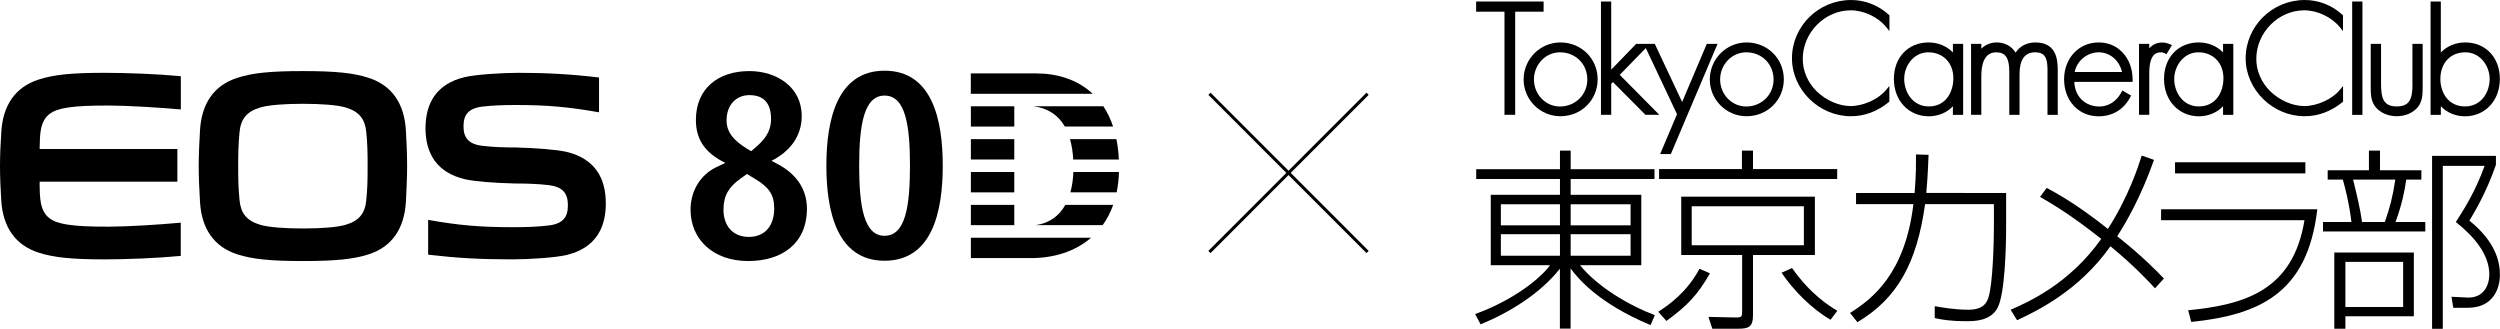
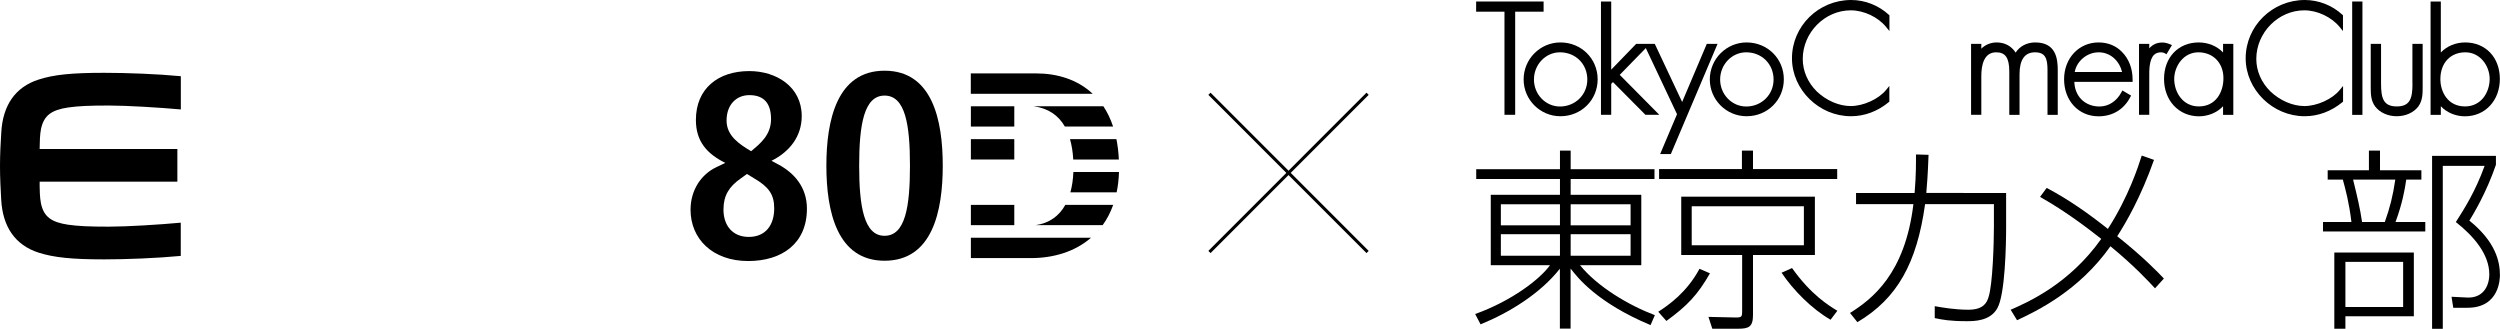
<svg xmlns="http://www.w3.org/2000/svg" version="1.1" id="レイヤー_1" x="0px" y="0px" viewBox="0 0 331.66 43.61" style="enable-background:new 0 0 331.66 43.61;" xml:space="preserve">
  <style type="text/css">
	.st0{fill:none;stroke:#000000;stroke-width:0.411;stroke-miterlimit:10;}
</style>
  <line class="st0" x1="160.45" y1="12.44" x2="181.43" y2="33.43" />
  <line class="st0" x1="160.45" y1="33.43" x2="181.43" y2="12.44" />
  <path d="M219.49,23.75h-11.12v2.09h9.37v9.34h-8.13c2.32,2.87,6.5,5.34,9.93,6.63l-0.57,1.32c-7.07-2.96-9.68-6.29-10.61-7.51v7.97  h-1.42v-7.94c-2.58,3.27-6.65,5.8-10.52,7.38l-0.72-1.37c4.88-1.75,8.62-4.64,9.93-6.48h-7.86v-9.34h9.18v-2.09h-11.11v-1.3h11.11  v-2.47h1.42v2.47h11.12V23.75z M199.11,29.89h7.84V27.1h-7.84V29.89z M199.11,33.93h7.84v-2.86h-7.84V33.93z M216.32,27.1h-7.95  v2.79h7.95V27.1z M216.32,31.07h-7.95v2.86h7.95V31.07z" />
  <path d="M219.99,41.36c1.32-0.85,3.79-2.55,5.47-5.7l1.39,0.6c-1.63,2.86-3.02,4.31-5.78,6.32L219.99,41.36z M243.73,23.75h-23.63  v-1.32h10.99v-2.45h1.47v2.45h11.17V23.75z M240.76,33.83h-8.2v7.95c0,1.6-0.57,1.83-1.99,1.83h-3.41l-0.51-1.57l3.59,0.08  c0.88,0.02,0.88-0.16,0.88-0.91v-7.38h-8.08v-7.74h17.73V33.83z M239.31,27.36h-14.88v5.18h14.88V27.36z M237.74,35.56  c2.53,3.58,4.95,5.02,6.01,5.67l-0.9,1.19c-2.5-1.45-4.93-3.9-6.5-6.24L237.74,35.56z" />
  <path d="M266.14,25.6v4.49c0,2.45-0.13,8.96-1.16,10.79c-0.95,1.73-3.09,1.73-4.1,1.73c-2.19,0-3.23-0.2-4.21-0.41v-1.58  c1.04,0.18,2.69,0.47,4.47,0.47c2.12,0,2.48-1.09,2.66-1.65c0.57-1.7,0.72-7.31,0.72-9.37v-2.99h-9.13  c-1.09,7.82-3.67,12.51-8.98,15.66l-0.98-1.22c2.91-1.83,7.3-5.16,8.41-14.44h-7.61V25.6h7.77c0.21-2.5,0.18-4.13,0.18-5.11  l1.67,0.05c-0.1,2.77-0.21,4-0.3,5.06H266.14z" />
  <path d="M285.89,38.25c-0.81-0.88-2.68-2.92-5.91-5.58c-4.19,5.93-9.78,8.59-12.39,9.81l-0.85-1.39c2.37-1.03,7.79-3.43,12.02-9.4  c-4.05-3.2-6.55-4.67-8.12-5.57l0.88-1.19c2.89,1.52,5.57,3.41,8.12,5.44c2.74-4.26,4.05-8.33,4.49-9.73l1.63,0.57  c-1.76,4.97-3.72,8.33-4.88,10.13c3.48,2.77,5.42,4.8,6.19,5.61L285.89,38.25z" />
-   <path d="M307.42,27.77c-1.29,11.23-7.8,14.01-16.72,14.94l-0.41-1.55c7.4-0.73,13.91-2.56,15.43-11.95H286.7v-1.45H307.42z   M305.84,23h-17.29v-1.47h17.29V23z" />
  <path d="M314.27,22.59v-2.61h1.47v2.61h5.49v1.24h-2.01c-0.18,1.31-0.52,3.17-1.42,5.62h3.95v1.26h-13.57v-1.26h3.77  c-0.31-2.58-0.78-4.31-1.14-5.62h-2.01v-1.24H314.27z M320.23,41.96h-9.08v1.65h-1.47V33.5h10.55V41.96z M318.81,34.74h-7.66v5.99  h7.66V34.74z M316.38,29.45c0.67-1.88,1.08-3.48,1.39-5.62h-5.6c0.54,2.19,0.93,3.82,1.19,5.62H316.38z M322.65,43.61V20.68h8.47  v1.18c-1.29,3.77-3.02,6.58-3.52,7.41c3.46,2.79,4.05,5.41,4.05,7.2c0,0.38,0,4.36-4.3,4.36h-1.89l-0.23-1.46l2.04,0.1  c2.11,0.11,2.97-1.47,2.97-3.09c0-2.63-2.06-5.06-4.44-6.92c1.13-1.76,2.61-4.1,3.82-7.46h-5.55v21.62H322.65z" />
  <polygon points="204.78,0.2 195.83,0.2 195.83,1.55 199.59,1.55 199.59,15.23 201.01,15.23 201.01,1.55 204.78,1.55 " />
  <path d="M207.01,5.63c-2.69,0-4.88,2.2-4.88,4.91c0,2.69,2.19,4.88,4.88,4.88c2.77,0,4.94-2.15,4.94-4.9  C211.95,7.78,209.78,5.63,207.01,5.63 M206.95,6.94c2.07,0,3.63,1.55,3.63,3.61c0,2.01-1.6,3.58-3.63,3.58  c-1.9,0-3.45-1.6-3.45-3.58C203.5,8.56,205.05,6.94,206.95,6.94" />
  <polygon points="227.86,5.82 226.43,5.82 223.16,13.53 219.6,5.97 219.53,5.82 218.87,5.82 218.07,5.82 217.06,5.82 213.75,9.24   213.75,0.2 212.39,0.2 212.39,15.23 213.75,15.23 213.75,11.13 213.98,10.89 218.29,15.23 220.13,15.23 214.88,9.93 218.34,6.38   222.48,15.15 220.24,20.44 221.66,20.44 227.71,6.17 " />
  <path d="M231.71,5.63c-2.69,0-4.88,2.2-4.88,4.91c0,2.69,2.18,4.88,4.88,4.88c2.77,0,4.94-2.15,4.94-4.9  C236.65,7.78,234.48,5.63,231.71,5.63 M231.66,6.94c2.06,0,3.63,1.55,3.63,3.61c0,2.01-1.59,3.58-3.63,3.58  c-1.9,0-3.46-1.6-3.46-3.58C228.2,8.56,229.75,6.94,231.66,6.94" />
  <path d="M245.58,0c-4.33,0-7.85,3.47-7.85,7.73c0,4.17,3.58,7.69,7.83,7.69c1.8,0,3.53-0.65,5-1.86l0.09-0.08V11.4l-0.44,0.54  c-1,1.22-3.02,2.13-4.69,2.13c-1.54,0-3.22-0.72-4.49-1.93c-1.21-1.19-1.87-2.73-1.87-4.32c0-3.5,2.92-6.45,6.37-6.45  c1.73,0,3.62,0.89,4.69,2.21l0.44,0.54V2.03l-0.08-0.07C249.23,0.71,247.41,0,245.58,0" />
-   <path d="M259.08,6.96c-0.79-0.83-1.96-1.33-3.22-1.33c-2.72,0-4.61,1.99-4.61,4.84c0,2.87,1.95,4.96,4.65,4.96  c1.23,0,2.43-0.51,3.18-1.34v1.15h1.36V5.82h-1.36V6.96z M255.82,6.94c1.96,0,3.32,1.41,3.32,3.43c0,1.86-1.01,3.75-3.26,3.75  c-2.12,0-3.26-1.88-3.26-3.65C252.61,8.77,253.84,6.94,255.82,6.94" />
  <path d="M270,5.63c-1.1,0-2.04,0.49-2.6,1.35c-0.55-0.87-1.44-1.35-2.52-1.35c-0.79,0-1.53,0.32-2.03,0.83V5.82h-1.36v9.41h1.36  v-5.15c0-1.43,0.34-3.14,1.97-3.14c1.23,0,1.74,0.74,1.74,2.55v5.75h1.36V9.85c0-1.93,0.69-2.91,2.05-2.91  c1.39,0,1.66,0.85,1.66,2.34v5.96h1.36V9.39C273.01,7.65,272.67,5.63,270,5.63" />
  <path d="M278.4,5.63c-2.61,0-4.57,2.1-4.57,4.88c0,2.85,1.92,4.92,4.57,4.92c1.86,0,3.35-0.9,4.21-2.54l0.11-0.21L281.56,12  l-0.12,0.23c-0.64,1.21-1.71,1.9-2.93,1.9c-0.94,0-1.79-0.34-2.4-0.96c-0.57-0.59-0.89-1.38-0.92-2.31h7.73v-0.24  c0.01-1.49-0.48-2.8-1.4-3.72C280.72,6.06,279.63,5.63,278.4,5.63 M281.52,9.55h-6.28c0.27-1.46,1.64-2.61,3.18-2.61  C280.1,6.94,281.23,8.24,281.52,9.55" />
  <path d="M287.41,7.2l0.73-1.22l-0.26-0.11c-0.36-0.15-0.68-0.23-1.03-0.23c-0.7,0-1.29,0.27-1.72,0.78V5.82h-1.36v9.41h1.36v-5.01  c-0.01-0.91-0.01-2.29,0.62-2.93c0.24-0.24,0.55-0.35,0.97-0.35c0.18,0,0.31,0.04,0.5,0.14L287.41,7.2z" />
  <path d="M294.92,6.96c-0.8-0.84-1.96-1.33-3.23-1.33c-2.71,0-4.6,1.99-4.6,4.84c0,2.87,1.95,4.96,4.64,4.96  c1.23,0,2.43-0.51,3.19-1.34v1.15h1.36V5.82h-1.36V6.96z M291.65,6.94c1.95,0,3.32,1.41,3.32,3.43c0,1.86-1.01,3.75-3.27,3.75  c-2.12,0-3.26-1.88-3.26-3.65C288.45,8.77,289.67,6.94,291.65,6.94" />
  <path d="M305.77,0c-4.33,0-7.85,3.47-7.85,7.73c0,4.17,3.58,7.69,7.83,7.69c1.8,0,3.52-0.65,5-1.86l0.09-0.08V11.4l-0.44,0.54  c-1,1.22-3.02,2.13-4.69,2.13c-1.54,0-3.22-0.72-4.5-1.93c-1.21-1.19-1.88-2.73-1.88-4.32c0-3.5,2.92-6.45,6.37-6.45  c1.73,0,3.61,0.89,4.69,2.21l0.44,0.54V2.03l-0.08-0.07C309.42,0.71,307.59,0,305.77,0" />
  <rect x="312.05" y="0.2" width="1.36" height="15.04" />
  <path d="M320.05,11.11c0,1.95-0.33,3.01-2.09,3.01c-1.75,0-2.08-1.07-2.08-3.01V5.82h-1.37v5.69c0,0.9,0,1.83,0.59,2.62  c0.62,0.81,1.69,1.29,2.86,1.29c1.18,0,2.24-0.48,2.86-1.29c0.58-0.79,0.58-1.73,0.58-2.62V5.82h-1.36V11.11z" />
  <path d="M327.04,5.63c-1.26,0-2.42,0.49-3.23,1.33V0.2h-1.36v15.04h1.36v-1.15c0.76,0.83,1.96,1.34,3.19,1.34  c2.69,0,4.64-2.08,4.64-4.96C331.64,7.62,329.75,5.63,327.04,5.63 M327.02,14.12c-2.25,0-3.27-1.88-3.27-3.63  c0-2.13,1.33-3.55,3.31-3.55c1.99,0,3.23,1.83,3.23,3.53C330.28,12.28,329.15,14.12,327.02,14.12" />
  <path d="M5.27,19.33c0-0.36,0.02-1.5,0.17-2.22c0.38-1.79,1.38-2.52,3.6-2.85c1.32-0.19,2.8-0.26,5.4-0.26  c2.41,0,6.79,0.27,9.55,0.52v-4.41c-3.13-0.3-7.24-0.45-10.16-0.45c-4.3,0-6.7,0.24-8.72,0.9c-3.07,0.99-4.74,3.39-4.94,7.01  C0.08,18.95,0,20.49,0,22.03c0,1.54,0.08,3.08,0.16,4.47c0.2,3.62,1.87,6.01,4.94,7.01c2.02,0.65,4.42,0.9,8.72,0.9  c2.92,0,7.02-0.16,10.16-0.46v-4.41c-2.75,0.26-7.14,0.53-9.55,0.53c-2.6,0-4.08-0.07-5.4-0.26c-2.22-0.33-3.23-1.06-3.6-2.85  c-0.15-0.73-0.17-1.86-0.17-2.22l0-0.64h18.27v-4.33H5.26L5.27,19.33z" />
-   <path d="M61.66,10.23c1.51-0.36,5.13-0.57,7.15-0.57c3.43,0,6.67,0.15,10.66,0.62v4.62c-4.06-0.72-6.96-0.97-11.01-0.97  c-1.64,0-3.1,0.05-4.44,0.21c-1.89,0.22-2.53,1.11-2.53,2.61c0,1.5,0.64,2.38,2.53,2.6c1.44,0.17,3.02,0.22,4.79,0.22v0.01  c2.07,0.05,5.03,0.26,6.36,0.57c3.76,0.91,5.2,3.47,5.2,6.84s-1.45,5.93-5.2,6.84c-1.51,0.36-5.13,0.58-7.16,0.58  c-4.27,0-7.21-0.16-11.21-0.62v-4.62c4.15,0.74,6.98,0.97,11.21,0.97c1.78,0,3.35-0.05,4.79-0.23c1.9-0.23,2.54-1.11,2.54-2.67  c0-1.57-0.64-2.44-2.54-2.68c-1.43-0.17-3.01-0.22-4.79-0.22v-0.01c-2.07-0.04-5.03-0.24-6.36-0.56c-3.76-0.9-5.2-3.47-5.2-6.77  C56.46,13.69,57.89,11.12,61.66,10.23" />
-   <path d="M26.36,22.03c0-1.54,0.09-3.3,0.17-4.69c0.2-3.62,1.86-6.02,4.94-7.01c2.02-0.66,4.41-0.9,8.72-0.9c4.3,0,6.7,0.24,8.72,0.9  c3.07,0.99,4.74,3.39,4.94,7.01c0.08,1.39,0.16,3.16,0.16,4.69c0,1.54-0.09,3.31-0.16,4.7c-0.2,3.62-1.87,6.02-4.94,7.01  c-2.02,0.65-4.42,0.89-8.72,0.89c-4.3,0-6.7-0.24-8.72-0.89c-3.08-1-4.74-3.39-4.94-7.01C26.45,25.34,26.36,23.57,26.36,22.03   M31.78,26.57c0.17,1.73,0.94,2.72,2.77,3.26c1.13,0.33,3.27,0.48,5.64,0.48c2.37,0,4.51-0.15,5.64-0.48  c1.82-0.53,2.6-1.53,2.76-3.26c0.17-1.65,0.18-2.89,0.18-4.53c0-1.64-0.01-2.88-0.18-4.53c-0.17-1.73-0.94-2.72-2.76-3.26  c-1.13-0.33-3.27-0.48-5.64-0.48c-2.37,0-4.51,0.15-5.64,0.48c-1.82,0.54-2.6,1.53-2.77,3.26c-0.16,1.65-0.18,2.89-0.18,4.53  C31.6,23.68,31.61,24.91,31.78,26.57" />
  <path d="M94.99,22.2l1.23-0.59c-2.42-1.2-3.9-2.84-3.9-5.69c0-4.18,2.95-6.49,7.09-6.49c3.58,0,6.95,2.07,6.95,5.97  c0,2.7-1.61,4.74-4.01,5.93l0.91,0.49c2.1,1.12,3.79,3.02,3.79,5.86c0,4.7-3.4,6.95-7.79,6.95c-4.74,0-7.65-2.95-7.65-6.81  C91.62,25.12,93.09,23.12,94.99,22.2 M99.34,31.43c2.21,0,3.37-1.55,3.37-3.79c0-1.89-0.77-2.88-2.7-4l-0.91-0.56l-0.84,0.6  c-1.54,1.09-2.28,2.25-2.28,4.11C95.97,29.89,97.16,31.43,99.34,31.43 M99.65,20.06c1.12-0.95,2.64-2.1,2.64-4.25  c0-2-0.85-3.19-2.88-3.19c-1.72,0-3.02,1.26-3.02,3.37C96.39,18.02,98.07,19.12,99.65,20.06" />
  <path d="M113.98,21.98c0-5.4,0.63-9.3,3.37-9.3c2.77,0,3.37,3.9,3.37,9.3c0,5.41-0.6,9.3-3.37,9.3  C114.62,31.29,113.98,27.39,113.98,21.98 M109.63,21.98c0,6.04,1.4,12.61,7.72,12.61c6.35,0,7.72-6.57,7.72-12.61  c0-6.04-1.37-12.6-7.72-12.6C111.03,9.38,109.63,15.95,109.63,21.98" />
-   <rect x="128.8" y="22.82" width="5.76" height="2.7" />
  <rect x="128.8" y="18.46" width="5.76" height="2.7" />
  <path d="M141.33,27.18c-0.82,1.47-2.12,2.43-3.94,2.69h8.89c0.57-0.78,1.04-1.68,1.4-2.69H141.33z" />
  <rect x="128.8" y="27.18" width="5.76" height="2.69" />
  <rect x="128.8" y="14.1" width="5.76" height="2.69" />
  <path d="M144.96,12.44c-2.04-1.91-4.74-2.7-7.46-2.7h-8.71v2.7H144.96z" />
  <path d="M128.8,31.54v2.7h7.96c3.01,0,5.85-0.85,7.98-2.7H128.8z" />
  <path d="M141.95,18.46c0.23,0.81,0.38,1.71,0.43,2.7h6.05c-0.04-0.97-0.16-1.87-0.32-2.7H141.95z" />
  <path d="M137.14,14.1c1.92,0.26,3.28,1.2,4.13,2.69h6.4c-0.34-1.02-0.78-1.92-1.29-2.69H137.14z" />
  <path d="M142.4,22.82c-0.04,0.97-0.17,1.88-0.4,2.7h6.14c0.17-0.83,0.28-1.73,0.31-2.7H142.4z" />
</svg>